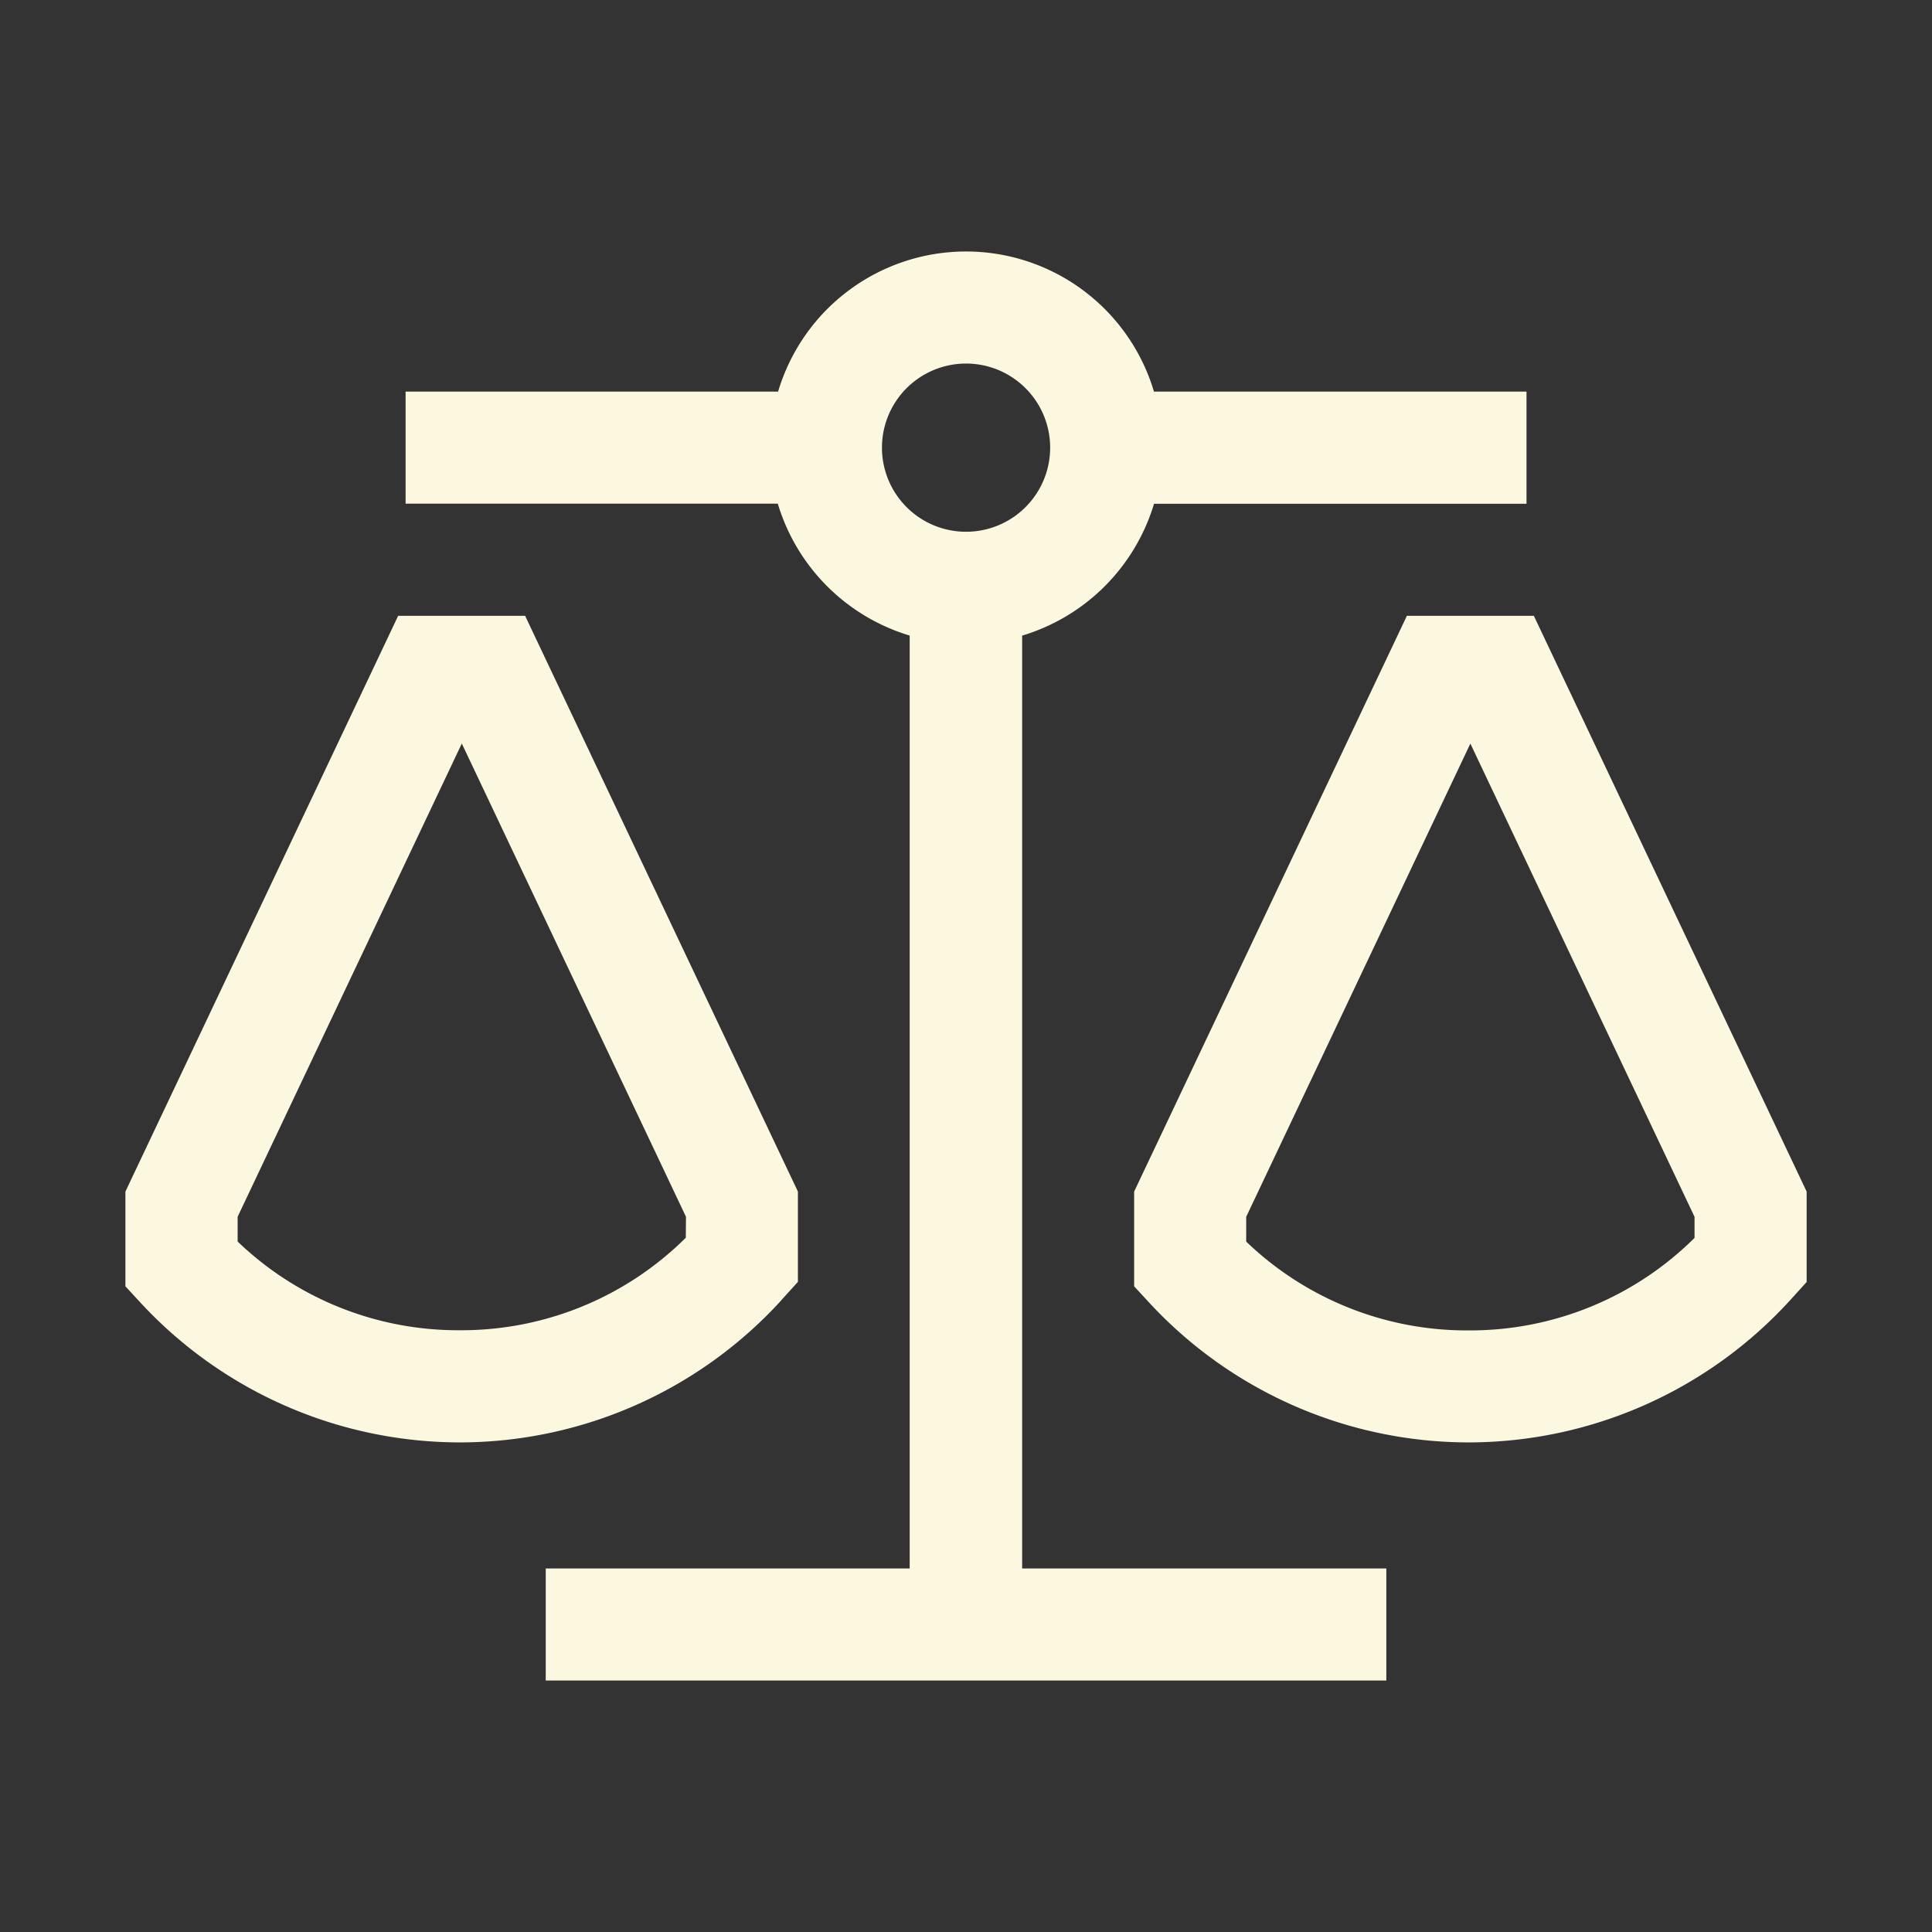
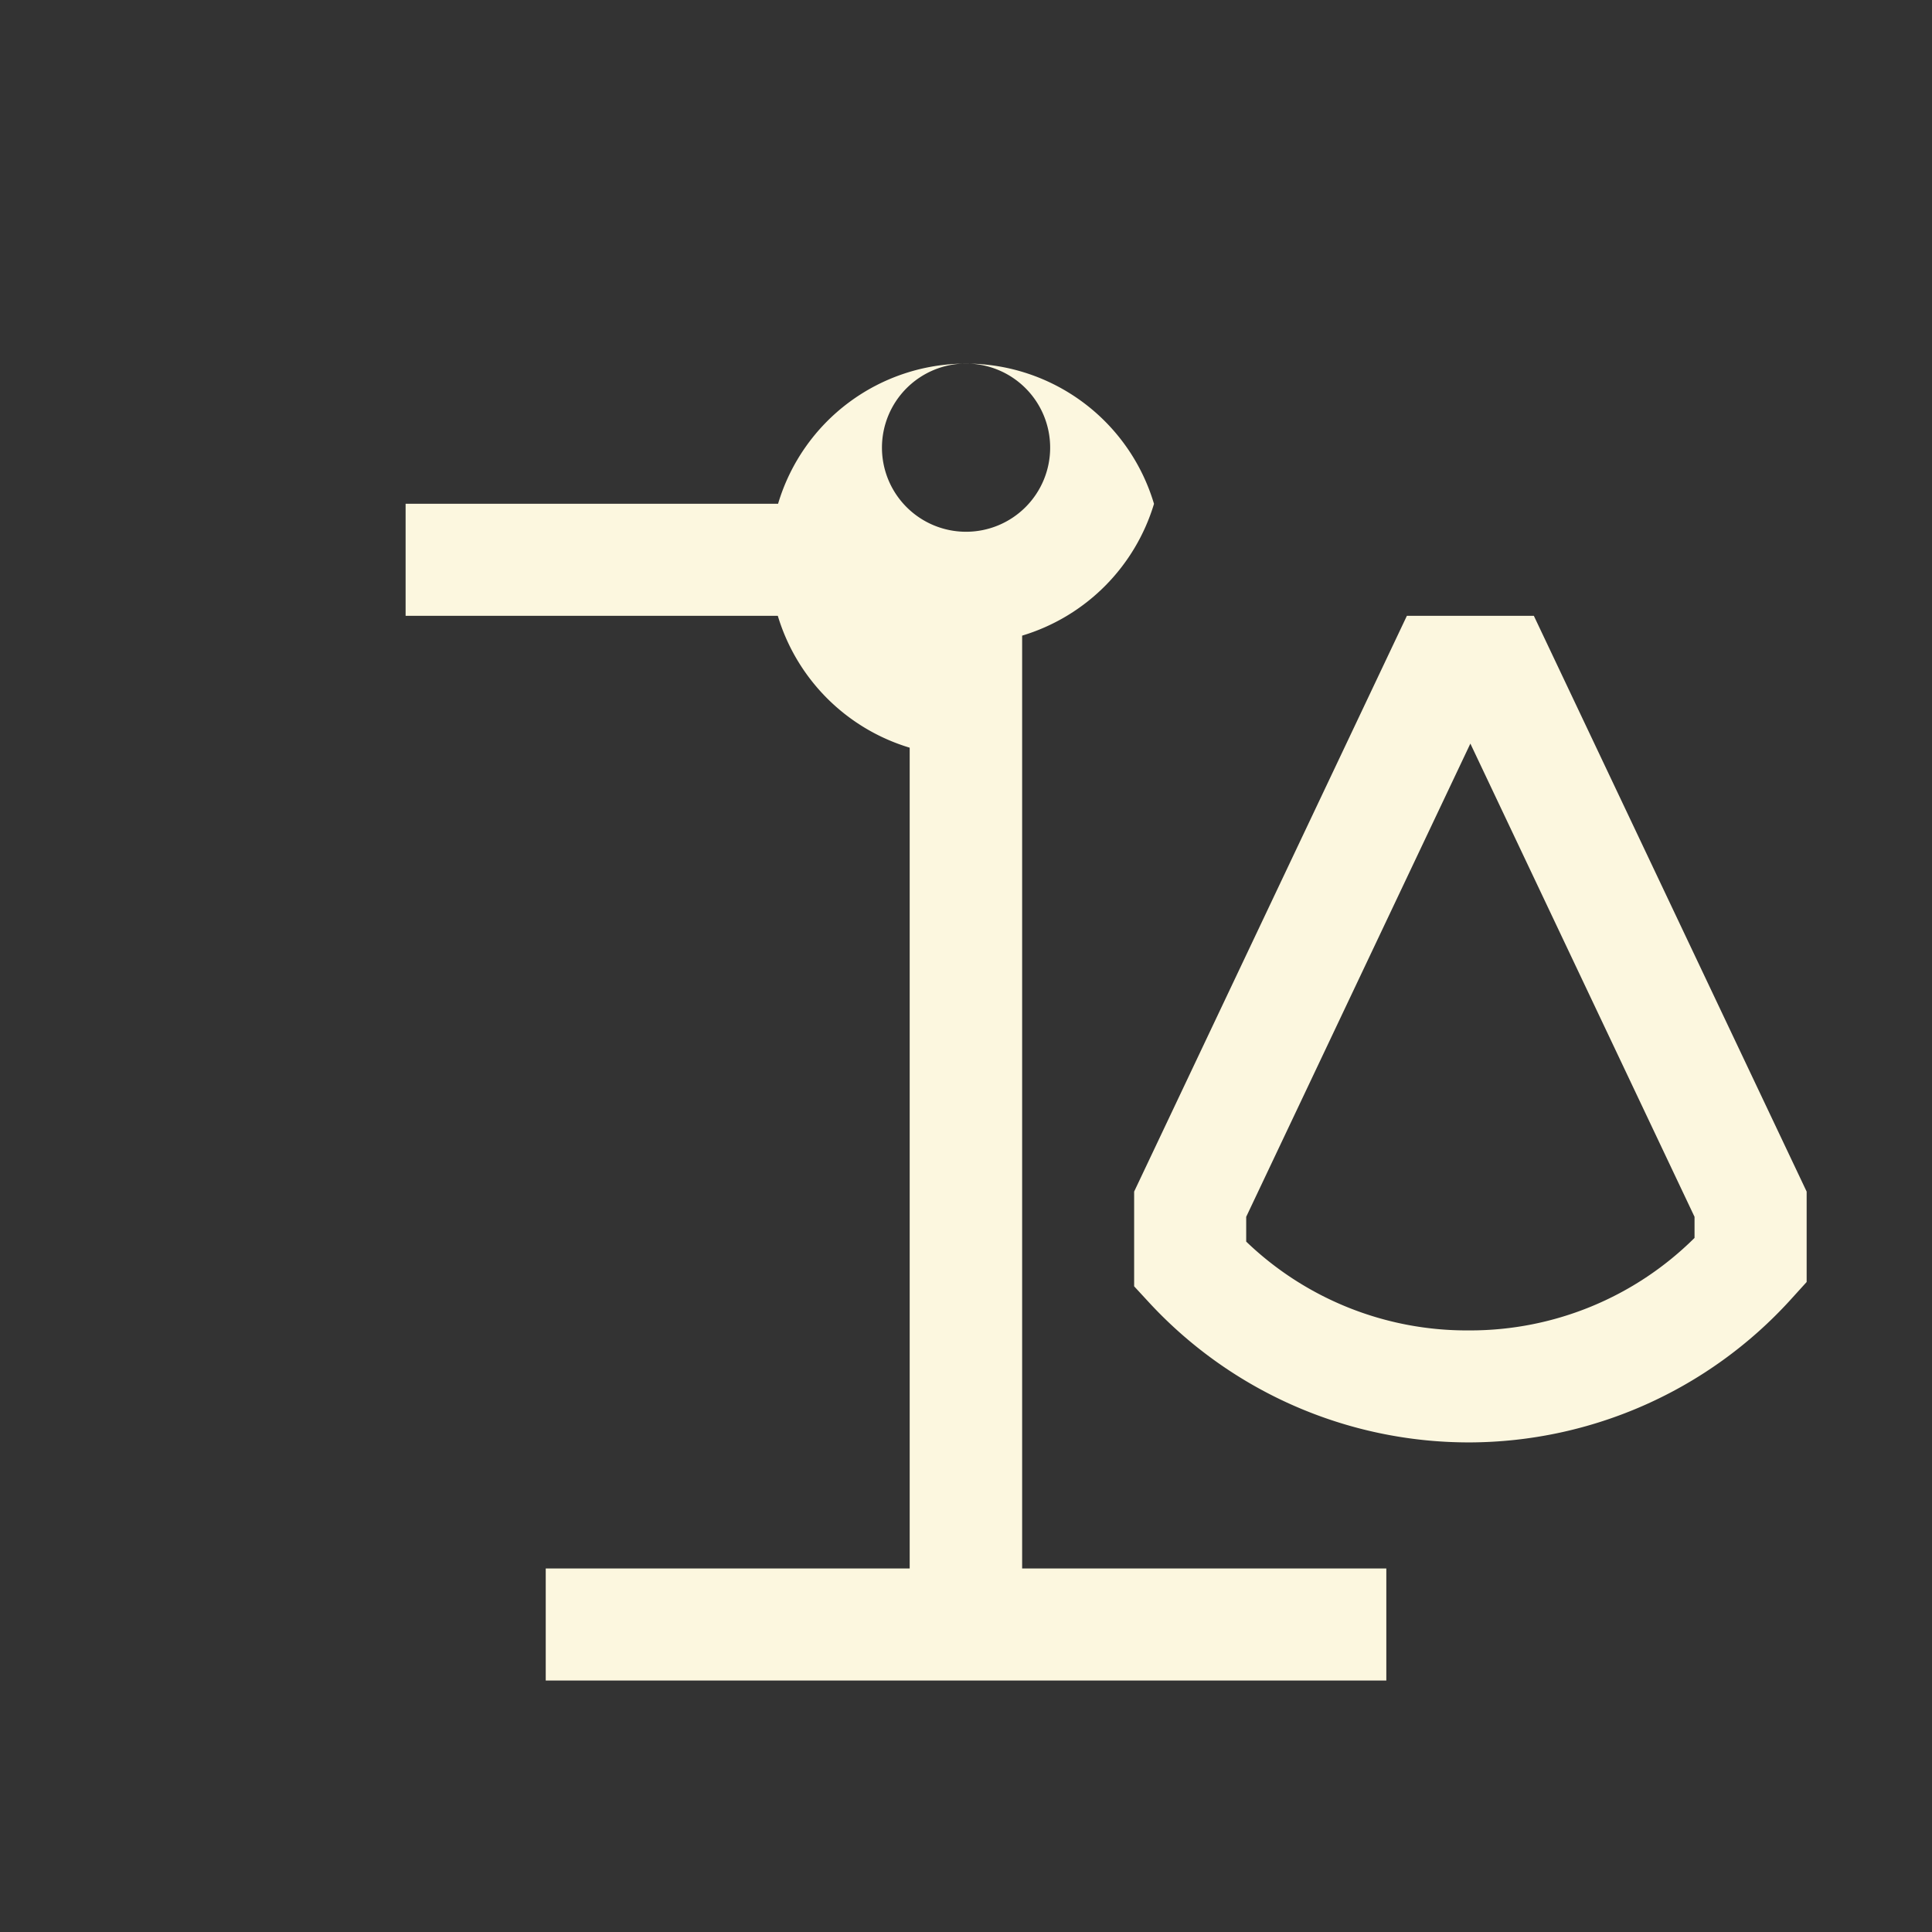
<svg xmlns="http://www.w3.org/2000/svg" width="34px" height="34px" viewBox="0 0 34 34">
  <rect x="0" y="0" width="34" height="34" fill="#333333" stroke="none" />
  <g id="balance-scale" transform="matrix(1, 0, 0, 1, 2.207, 4.426)">
-     <path id="Trazado_24" data-name="Trazado 24" d="M12.667,25.475l.293-.323V23.563L8.159,13.43H5.925l-4.8,10.133V25.23l.261.283a7.665,7.665,0,0,0,5.623,2.464h.026a7.665,7.665,0,0,0,5.632-2.5Zm-1.68-1.1a5.6,5.6,0,0,1-3.959,1.628h-.02A5.6,5.6,0,0,1,3.1,24.442v-.436l3.945-8.328,3.945,8.328Z" transform="translate(-1.125 -7.019)" fill="#fcf7df" />
    <path id="Trazado_25" data-name="Trazado 25" d="M28.409,13.43H26.175l-4.8,10.133V25.23l.261.283a7.665,7.665,0,0,0,5.623,2.464h.026a7.665,7.665,0,0,0,5.632-2.5l.293-.323V23.563Zm2.828,10.948a5.6,5.6,0,0,1-3.959,1.628h-.02a5.6,5.6,0,0,1-3.911-1.563v-.436l3.945-8.328,3.945,8.328Z" transform="translate(-3.623 -7.019)" fill="#fcf7df" />
-     <path id="Trazado_26" data-name="Trazado 26" d="M17.6,12.877a3.465,3.465,0,0,0,2.321-2.321h6.555V8.583H19.92a3.451,3.451,0,0,0-6.615,0H6.75v1.972H13.3a3.465,3.465,0,0,0,2.321,2.321V29.294H9.216v1.972H24.009V29.294H17.6ZM15.133,9.569a1.48,1.48,0,1,1,1.48,1.48,1.48,1.48,0,0,1-1.48-1.48Z" transform="translate(-1.819 -6.117)" fill="#fcf7df" />
+     <path id="Trazado_26" data-name="Trazado 26" d="M17.6,12.877a3.465,3.465,0,0,0,2.321-2.321h6.555H19.92a3.451,3.451,0,0,0-6.615,0H6.75v1.972H13.3a3.465,3.465,0,0,0,2.321,2.321V29.294H9.216v1.972H24.009V29.294H17.6ZM15.133,9.569a1.48,1.48,0,1,1,1.48,1.48,1.48,1.48,0,0,1-1.48-1.48Z" transform="translate(-1.819 -6.117)" fill="#fcf7df" />
  </g>
</svg>